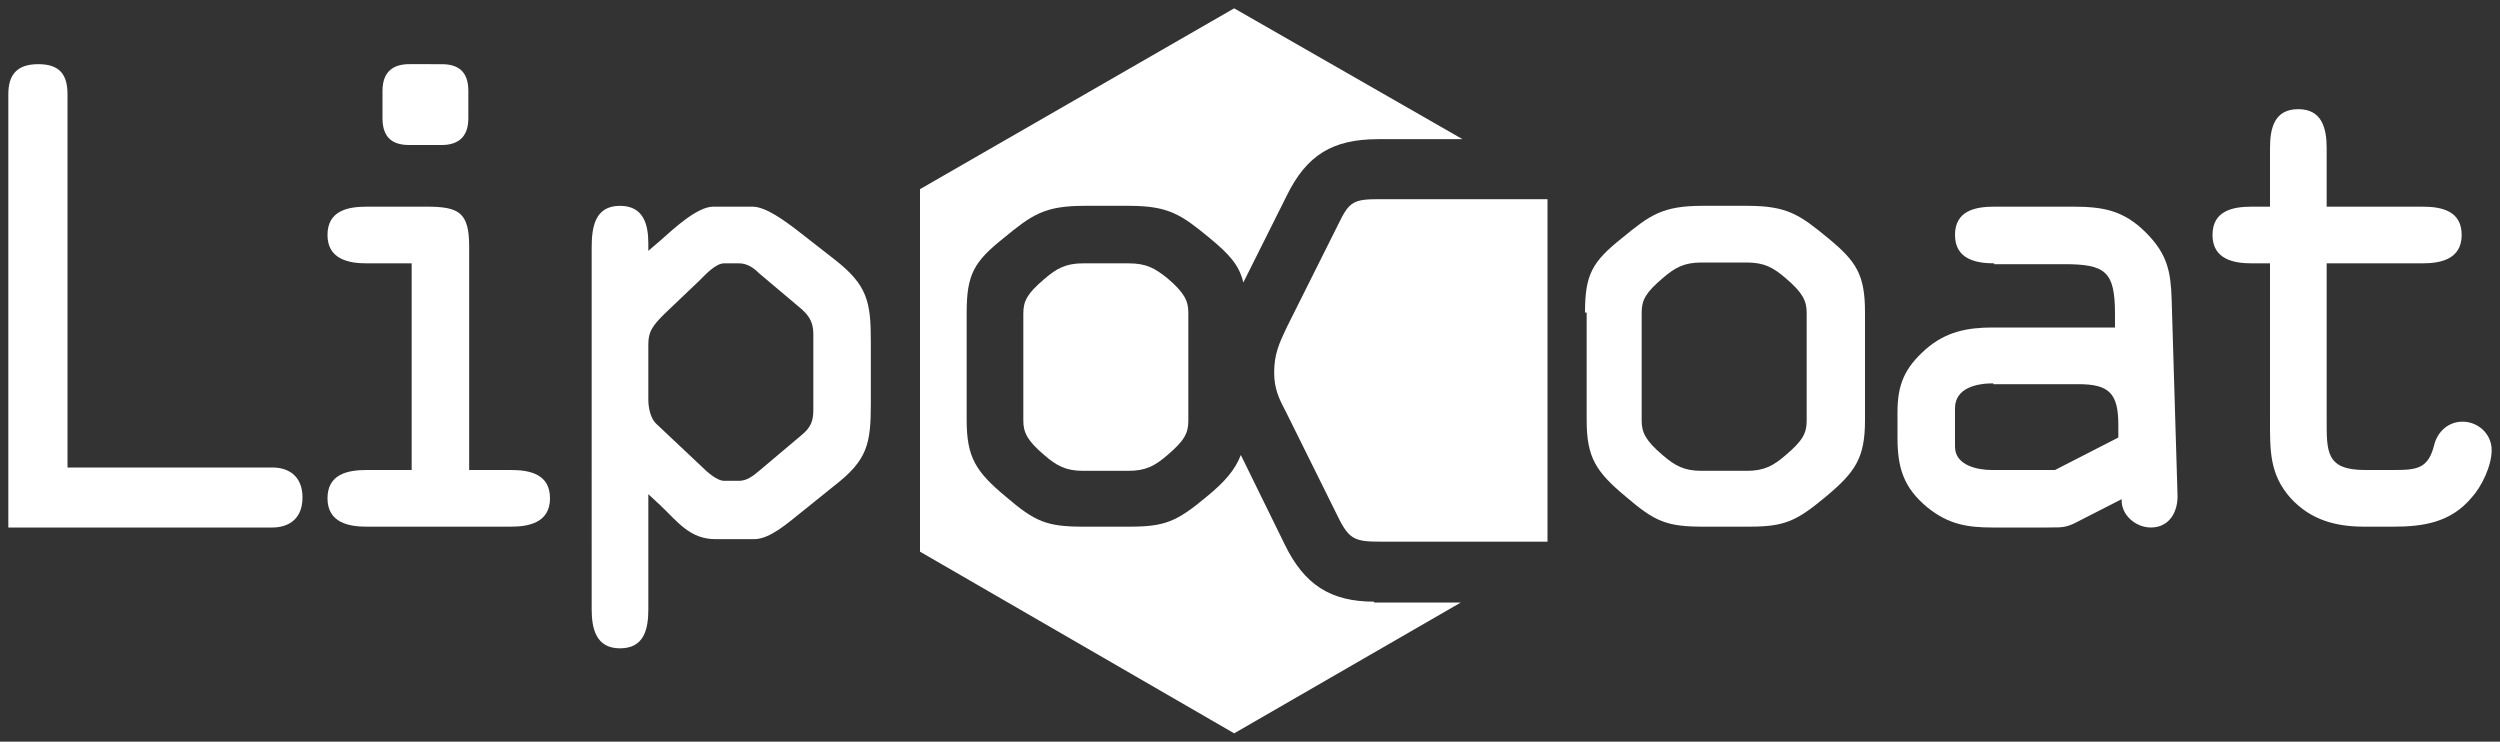
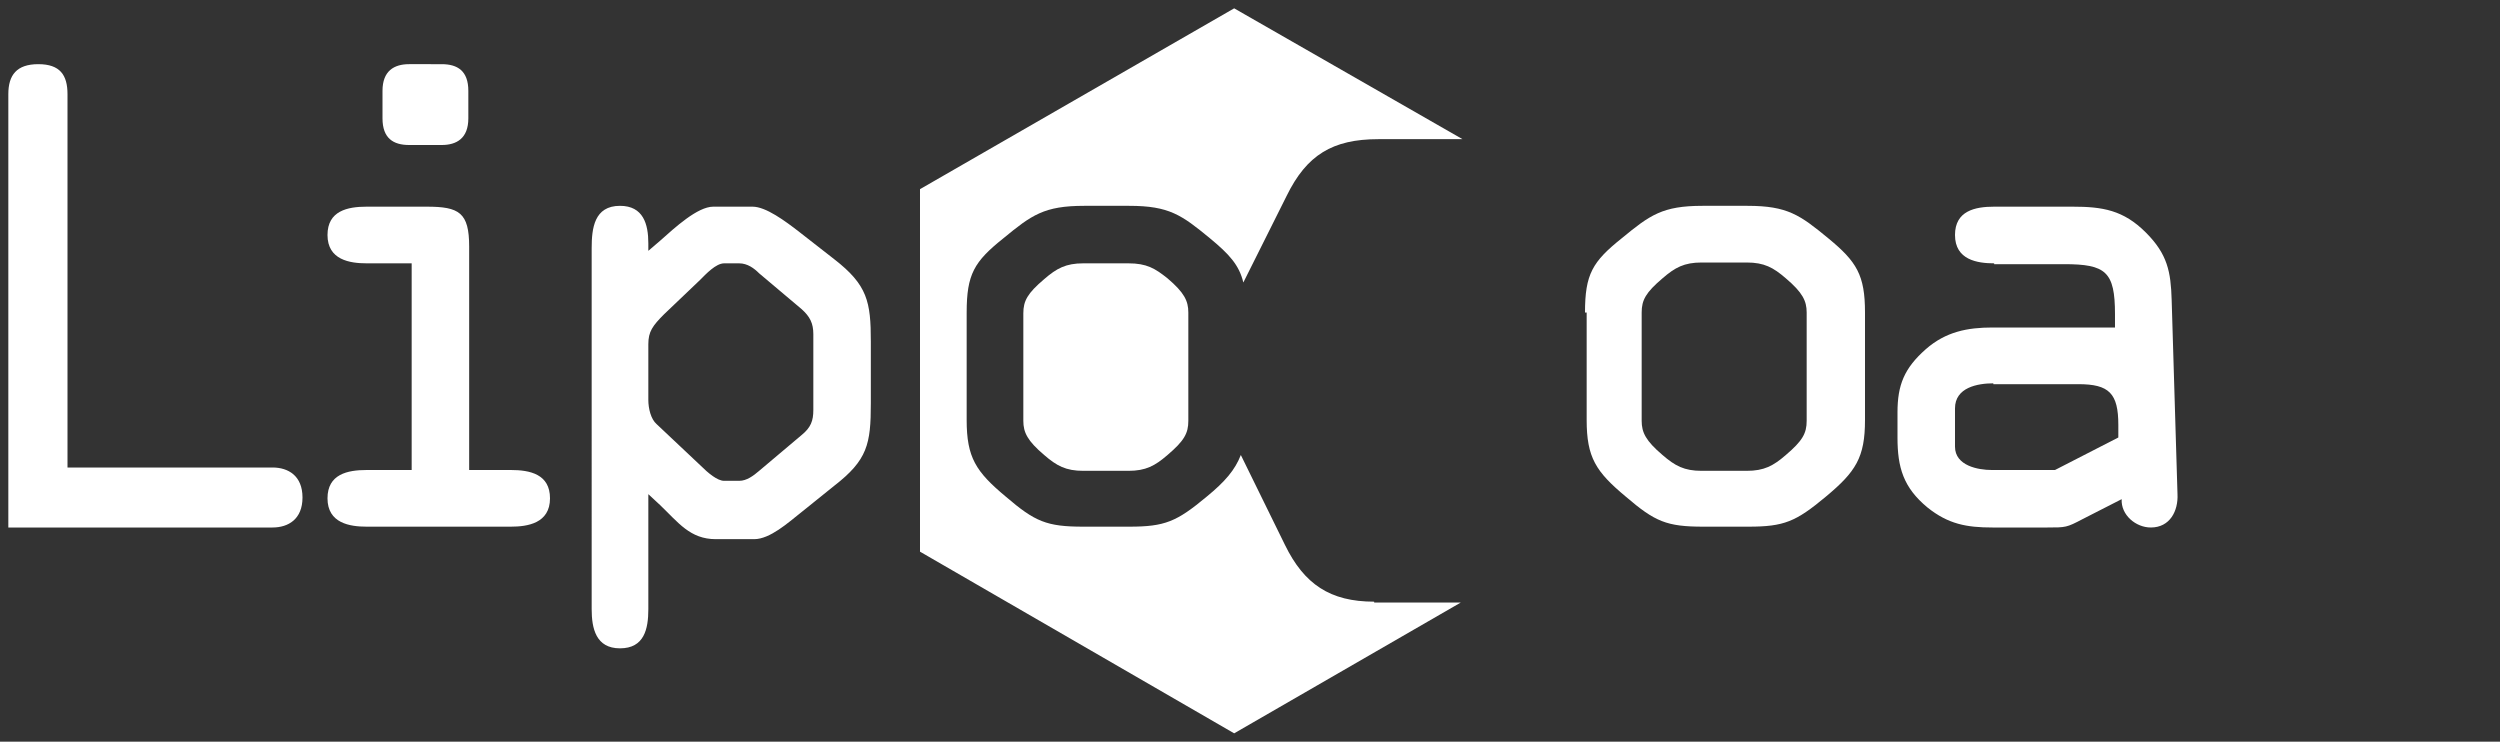
<svg xmlns="http://www.w3.org/2000/svg" version="1.1" id="Laag_1" x="0px" y="0px" viewBox="0 0 300 89" style="enable-background:new 0 0 300 89;" xml:space="preserve">
  <rect x="0" y="0" width="300" height="89" fill="#333333" stroke="none" />
  <style type="text/css">
	.st0{fill:#FFFFFF;}
</style>
  <g>
    <path class="st0" d="M32.7,56.1c1.9,0,3.6,1,3.6,3.6c0,2.6-1.7,3.6-3.6,3.6H1V11.3C1,9,2,7.7,4.6,7.7S8.1,9,8.1,11.3v44.8H32.7z" />
    <path class="st0" d="M56.2,56.4h5.1c2.3,0,4.7,0.5,4.7,3.4c0,3-2.7,3.4-4.7,3.4H44c-2,0-4.7-0.4-4.7-3.4c0-2.9,2.4-3.4,4.7-3.4h5.4   V31.6H44c-2,0-4.7-0.4-4.7-3.4c0-2.9,2.4-3.4,4.7-3.4h7.2c3.9,0,5.1,0.7,5.1,4.8V56.4z M45.9,10.9c0-2.4,1.4-3.2,3.2-3.2H53   c1.9,0,3.2,0.8,3.2,3.2v3.3c0,2.4-1.4,3.2-3.2,3.2h-3.9c-1.9,0-3.2-0.8-3.2-3.2V10.9z" />
    <path class="st0" d="M104.5,48.4c0,4.9-0.4,6.8-4.4,9.9L96,61.6c-1.4,1.1-3.6,3.1-5.5,3.1h-4.6c-3.1,0-4.5-2-6.7-4.1l-1.4-1.3v13.8   c0,2.4-0.5,4.7-3.4,4.7c-2.9,0-3.4-2.4-3.4-4.7V29.8c0-2.4,0.3-5.1,3.4-5.1c2.8,0,3.4,2.2,3.4,4.5v0.9l1.4-1.2   c1.8-1.6,4.5-4.1,6.4-4.1h4.7c1.6,0,3.9,1.7,5.7,3.1l4.1,3.2c4,3.1,4.4,5.1,4.4,9.9V48.4z M97.6,40.1c0-1.3-0.4-2.1-1.4-3l-5.1-4.3   c-0.6-0.6-1.4-1.2-2.4-1.2h-1.8c-1,0-2.2,1.3-2.9,2l-4.3,4.1c-1.4,1.4-1.9,2.1-1.9,3.6V48c0,1,0.3,2.3,1,2.9l5.2,4.9   c1,1,2.1,1.9,2.9,1.9h1.8c0.9,0,1.7-0.6,2.4-1.2l5.1-4.3c1.1-0.9,1.4-1.7,1.4-3V40.1z" />
    <path class="st0" d="M190.2,37.5c0-4.6,0.9-6.1,4.4-8.9c3.4-2.8,4.9-3.9,9.7-3.9h5.4c4.8,0,6.3,1.1,9.7,3.9   c3.4,2.8,4.4,4.4,4.4,8.9v12.9c0,4.5-1.1,6.2-4.7,9.2c-3.6,3-5,3.6-9.3,3.6h-5.4c-4.4,0-5.8-0.6-9.3-3.6c-3.6-3-4.7-4.7-4.7-9.2   V37.5z M197,50.5c0,1.4,0.5,2.4,2.5,4.1c1.5,1.3,2.6,1.9,4.7,1.9h5.4c2.1,0,3.2-0.6,4.7-1.9c2-1.7,2.5-2.6,2.5-4.1V37.5   c0-1.4-0.5-2.4-2.5-4.1c-1.5-1.3-2.6-1.9-4.7-1.9h-5.4c-2.1,0-3.2,0.6-4.7,1.9c-2,1.7-2.5,2.6-2.5,4.1V50.5z" />
    <path class="st0" d="M239.3,31.6c-2,0-4.7-0.4-4.7-3.4c0-2.9,2.4-3.4,4.7-3.4h9.4c3.6,0,6.1,0.4,8.8,3.1c2.6,2.6,3,4.7,3.1,8.1   l0.7,23.3c0.1,2-0.9,4-3.2,4c-1.8,0-3.6-1.5-3.5-3.4l-4.7,2.4c-1.9,1-2,1-4.2,1h-6.6c-3.1,0-5.3-0.4-7.8-2.4   c-2.9-2.4-3.6-4.8-3.6-8.4v-3c0-3.3,0.8-5.3,3.4-7.6c2.4-2.1,5-2.6,8-2.6h14.7v-1.6c0-5.1-1.1-6-6.1-6H239.3z M239.2,46   c-1.9,0-4.6,0.5-4.6,3v4.6c0,2.3,2.8,2.8,4.4,2.8h7.6l7.6-3.9V51c0-3.8-1.1-4.9-4.8-4.9H239.2z" />
-     <path class="st0" d="M279.2,50.3c0,3.9-0.1,6.1,4.6,6.1h3.5c2.8,0,4.1-0.2,4.8-3c0.4-1.6,1.7-2.8,3.4-2.8c1.9,0,3.5,1.5,3.5,3.4   c0,1.9-1.2,4.4-2.4,5.7c-2.5,3-5.8,3.5-9.4,3.5h-3.5c-3.4,0-6.4-0.8-8.8-3.4c-2.6-2.9-2.5-5.8-2.5-9.6V31.6h-2.2   c-2,0-4.7-0.4-4.7-3.4c0-2.9,2.4-3.4,4.7-3.4h2.2v-7c0-2.4,0.5-4.7,3.4-4.7s3.4,2.4,3.4,4.7v7h11.5c2.3,0,4.7,0.5,4.7,3.4   c0,3-2.7,3.4-4.7,3.4h-11.5V50.3z" />
    <g>
      <path class="st0" d="M164.9,72.2c-5.3,0-8.4-2.1-10.7-6.8l-5.3-10.8c-0.7,1.8-1.9,3.2-4.1,5c-3.6,3-5,3.6-9.3,3.6H130    c-4.4,0-5.8-0.6-9.3-3.6c-3.6-3-4.7-4.7-4.7-9.2V37.5c0-4.6,0.9-6.1,4.4-8.9c3.4-2.8,4.9-3.9,9.7-3.9h5.4c4.8,0,6.3,1.1,9.7,3.9    c2.3,1.9,3.5,3.2,4,5.3l5.2-10.4c2.4-4.9,5.5-6.8,11-6.8h10.1L148.1,1l-37.7,21.7v43.5L148.1,88l27.2-15.7H164.9z" />
      <path class="st0" d="M135.4,31.6H130c-2.1,0-3.2,0.6-4.7,1.9c-2,1.7-2.5,2.6-2.5,4.1v12.9c0,1.4,0.5,2.4,2.5,4.1    c1.5,1.3,2.6,1.9,4.7,1.9h5.4c2.1,0,3.2-0.6,4.7-1.9c2-1.7,2.5-2.6,2.5-4.1V37.5c0-1.4-0.5-2.4-2.5-4.1    C138.6,32.2,137.6,31.6,135.4,31.6z" />
-       <path class="st0" d="M160.6,26.9l-6.2,12.4c-0.9,1.9-1.5,3.2-1.5,5.4c0,2,0.6,3.2,1.5,4.9l6.1,12.3c1.4,2.9,2.1,3.1,5.3,3.1h19.9    V23.9h-20.2C162.4,23.9,161.9,24.2,160.6,26.9z" />
    </g>
  </g>
</svg>